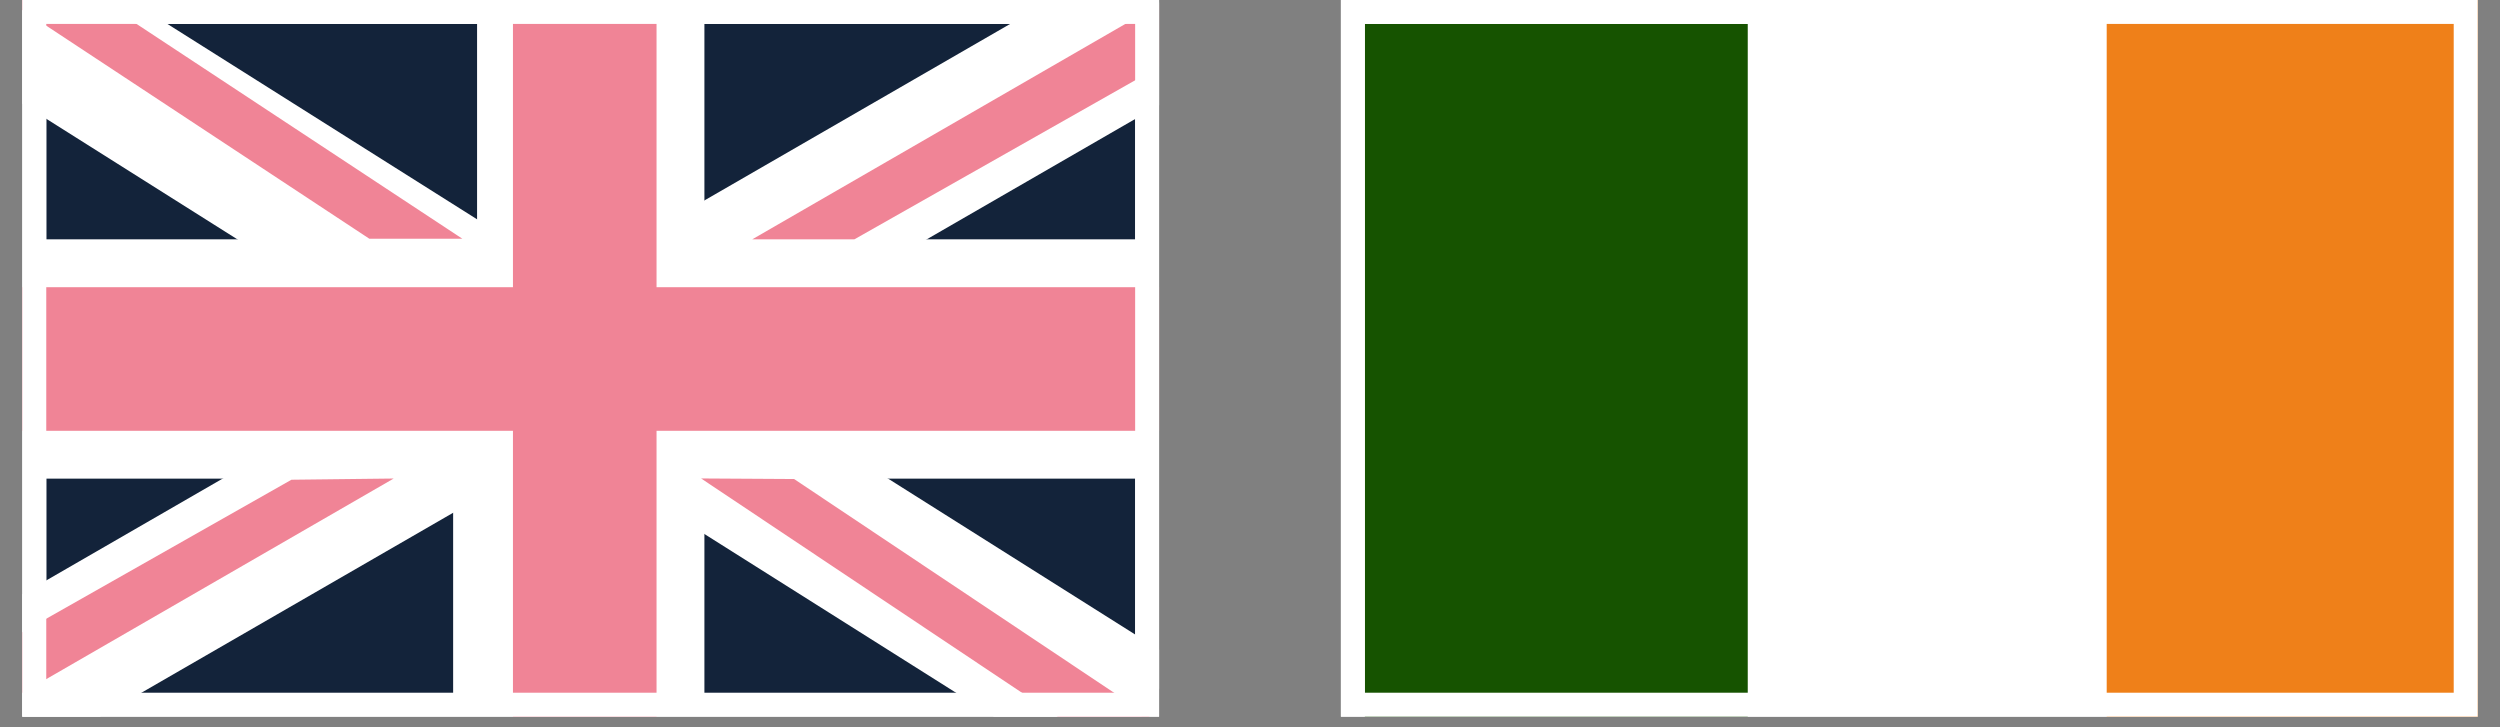
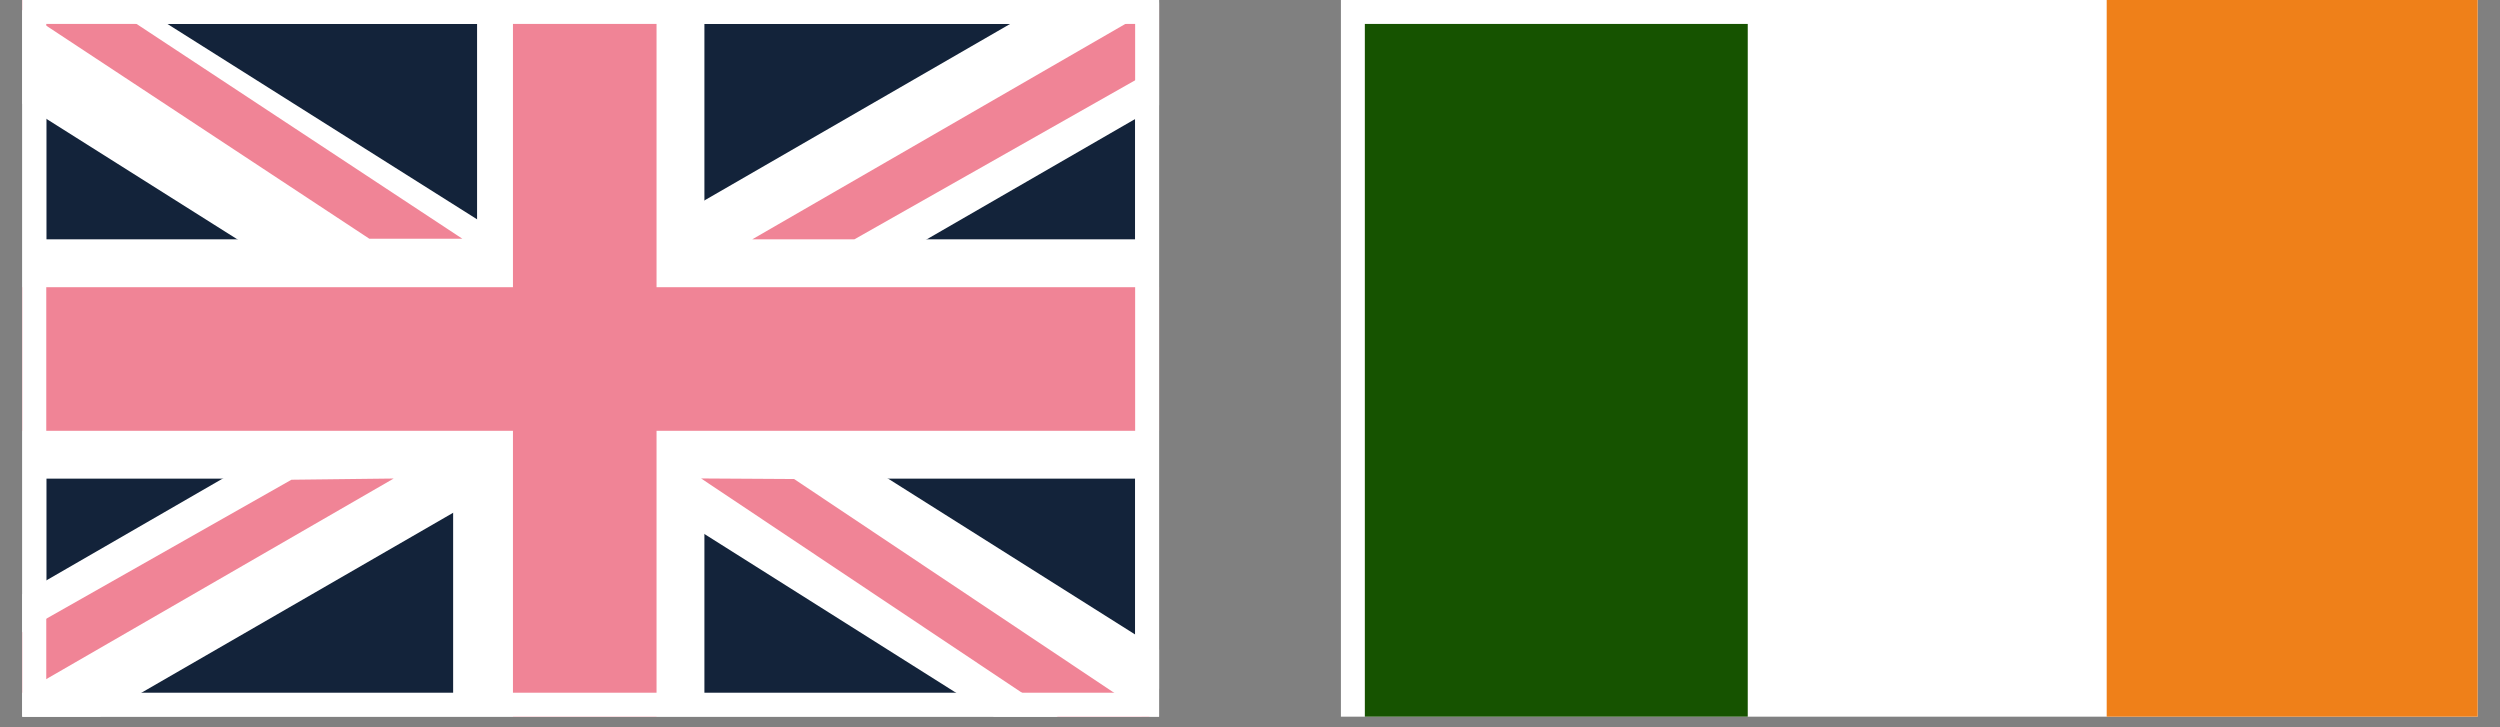
<svg xmlns="http://www.w3.org/2000/svg" width="110" height="32" viewBox="0 0 110 32" fill="none">
  <rect x="0" y="0" width="110" height="32" fill="#808080" stroke="none" />
  <g clip-path="url(#clip0_3260_6944)">
    <rect x="0.982" width="50.017" height="31.533" fill="white" />
    <rect x="2.037" y="1.053" width="18.954" height="9.477" fill="#13233A" />
    <rect x="2.037" y="21.06" width="17.901" height="9.477" fill="#13233A" />
    <rect x="30.994" y="1.053" width="18.954" height="9.477" fill="#13233A" />
    <rect x="30.994" y="21.06" width="18.954" height="9.477" fill="#13233A" />
    <rect x="-1.488" y="27.573" width="59.186" height="6.373" transform="rotate(-30 -1.488 27.573)" fill="white" />
    <rect x="1.719" y="-2.509" width="59.186" height="6.373" transform="rotate(32.248 1.719 -2.509)" fill="white" />
    <rect x="22.57" y="38.434" width="47.385" height="6.318" transform="rotate(-90 22.57 38.434)" fill="#F08496" />
    <rect x="-0.07" y="12.636" width="55.809" height="6.318" fill="#F08496" />
    <path d="M33.1 10.53L81.431 -17.374L82.767 -15.061L37.594 10.53L33.1 10.53Z" fill="#F08496" />
    <path d="M-29.926 -22.639L20.344 10.505L16.252 10.505L-27.657 -18.451L-29.926 -22.639Z" fill="#F08496" />
    <path d="M80.92 54.495L30.848 21.052L34.94 21.077L78.676 50.293L80.92 54.495Z" fill="#F08496" />
-     <path d="M17.322 21.055L-31.377 49.172L-32.686 46.904L12.824 21.108L17.322 21.055Z" fill="#F08496" />
+     <path d="M17.322 21.055L-31.377 49.172L-32.686 46.904L12.824 21.108L17.322 21.055" fill="#F08496" />
  </g>
  <rect x="1.509" y="0.526" width="48.964" height="30.48" stroke="white" stroke-width="1.053" />
  <g clip-path="url(#clip1_3260_6944)">
    <rect x="59" width="50.017" height="31.533" fill="white" />
    <rect x="60.053" y="1.053" width="16.848" height="30.537" fill="#165300" />
    <rect x="92.695" y="37.381" width="47.385" height="16.321" transform="rotate(-90 92.695 37.381)" fill="#EF8019" />
  </g>
-   <rect x="59.526" y="0.526" width="48.964" height="30.48" stroke="white" stroke-width="1.053" />
  <defs>
    <clipPath id="clip0_3260_6944">
      <rect x="0.982" width="50.017" height="31.533" fill="white" />
    </clipPath>
    <clipPath id="clip1_3260_6944">
      <rect x="59" width="50.017" height="31.533" fill="white" />
    </clipPath>
  </defs>
</svg>